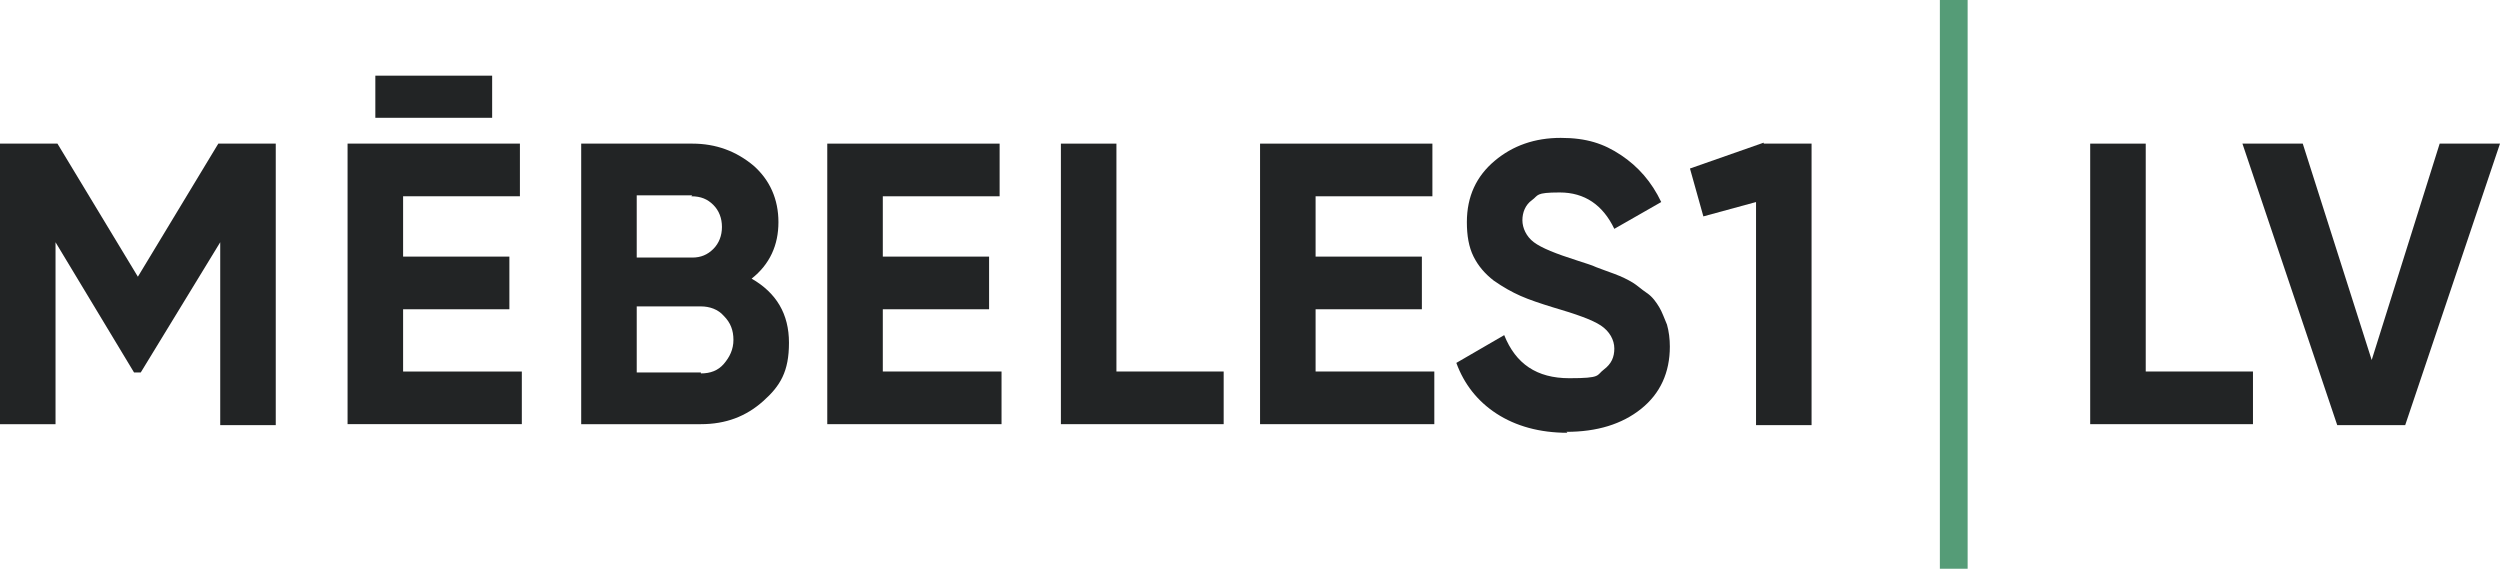
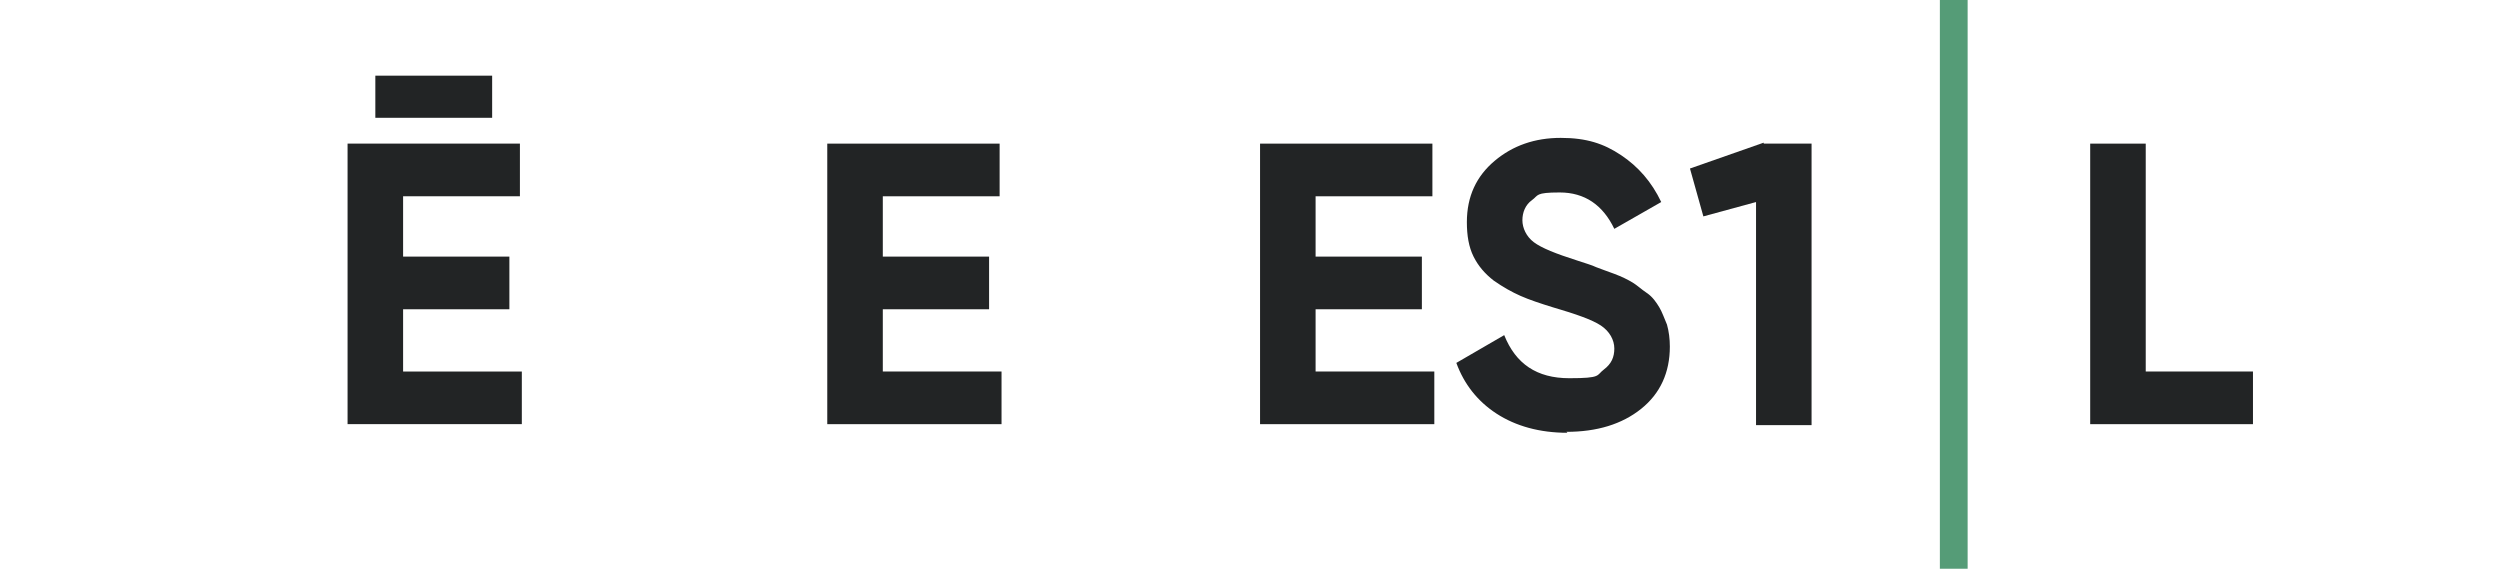
<svg xmlns="http://www.w3.org/2000/svg" id="b" version="1.1" viewBox="0 0 261.1 59.4">
  <defs>
    <style>
      .st0 {
        fill: #222425;
      }

      .st1 {
        fill: #559c77;
      }

      .st2 {
        fill: #222426;
      }
    </style>
  </defs>
  <g id="c">
    <g id="d">
-       <path class="st0" d="M28.8,15v29.4h-5.8v-19.1l-8.3,13.6h-.7s-8.2-13.6-8.2-13.6v19H0V15h6l8.4,13.9,8.4-13.9s6,0,6,0Z" />
      <path class="st0" d="M42.1,38.8h12.4v5.5h-18.2V15h18v5.5h-12.2v6.3h11.1v5.5h-11.1v6.6h0ZM51.4,7.9v4.4h-12.2v-4.4s12.2,0,12.2,0Z" />
-       <path class="st0" d="M78.5,29.1c2.6,1.5,3.9,3.7,3.9,6.7s-.9,4.5-2.7,6.1c-1.8,1.6-3.9,2.4-6.5,2.4h-12.5V15h11.6c2.5,0,4.6.8,6.4,2.3,1.7,1.5,2.6,3.5,2.6,5.9s-.9,4.4-2.8,5.9h0ZM72.3,20.4h-5.8v6.5h5.8c.9,0,1.6-.3,2.2-.9.6-.6.9-1.4.9-2.3s-.3-1.7-.9-2.3c-.6-.6-1.3-.9-2.3-.9h0ZM73.2,39c1,0,1.8-.3,2.4-1,.6-.7,1-1.5,1-2.5s-.3-1.8-1-2.5c-.6-.7-1.5-1-2.4-1h-6.7v6.9h6.7Z" />
      <path class="st0" d="M92.2,38.8h12.4v5.5h-18.2V15h18v5.5h-12.2v6.3h11.1v5.5h-11.1v6.6h0Z" />
-       <path class="st0" d="M116.6,38.8h11.2v5.5h-17V15h5.8v23.9Z" />
      <path class="st0" d="M137.4,38.8h12.4v5.5h-18.2V15h18v5.5h-12.2v6.3h11.1v5.5h-11.1v6.6h0Z" />
      <path class="st0" d="M184.2,15h5v29.4h-5.8v-23.3l-5.5,1.5-1.4-5,7.7-2.7h0Z" />
      <path class="st1" d="M202.6,0h2.9v59.4h-2.9V0Z" />
      <path class="st0" d="M224.1,38.8h11.2v5.5h-17V15h5.8v23.9h0Z" />
-       <path class="st0" d="M244.1,44.4l-9.9-29.4h6.3l7.2,22.6,7.1-22.6h6.3l-9.9,29.4h-7.2Z" />
      <path class="st2" d="M163.7,45.2c-2.9,0-5.4-.7-7.4-2-2-1.3-3.4-3.1-4.2-5.3l5-2.9c1.2,3,3.4,4.5,6.8,4.5s2.8-.3,3.6-.9,1.1-1.3,1.1-2.2-.5-1.8-1.4-2.4-2.6-1.2-5-1.9c-1.3-.4-2.5-.8-3.4-1.2-.9-.4-1.8-.9-2.8-1.6-.9-.7-1.6-1.5-2.1-2.5s-.7-2.2-.7-3.6c0-2.7,1-4.8,2.9-6.4,1.9-1.6,4.2-2.4,6.9-2.4s4.5.6,6.3,1.8c1.8,1.2,3.2,2.8,4.2,4.9l-4.9,2.8c-1.2-2.5-3.1-3.8-5.7-3.8s-2.2.3-2.9.8c-.7.5-1,1.3-1,2.1s.4,1.7,1.2,2.3c.8.6,2.3,1.2,4.5,1.9.9.3,1.6.5,2,.7.5.2,1.1.4,1.9.7s1.4.6,1.9.9.9.7,1.5,1.1,1,1,1.3,1.5c.3.5.5,1.1.8,1.8.2.7.3,1.5.3,2.3,0,2.7-1,4.9-3,6.5s-4.6,2.4-7.8,2.4h0Z" />
    </g>
  </g>
</svg>